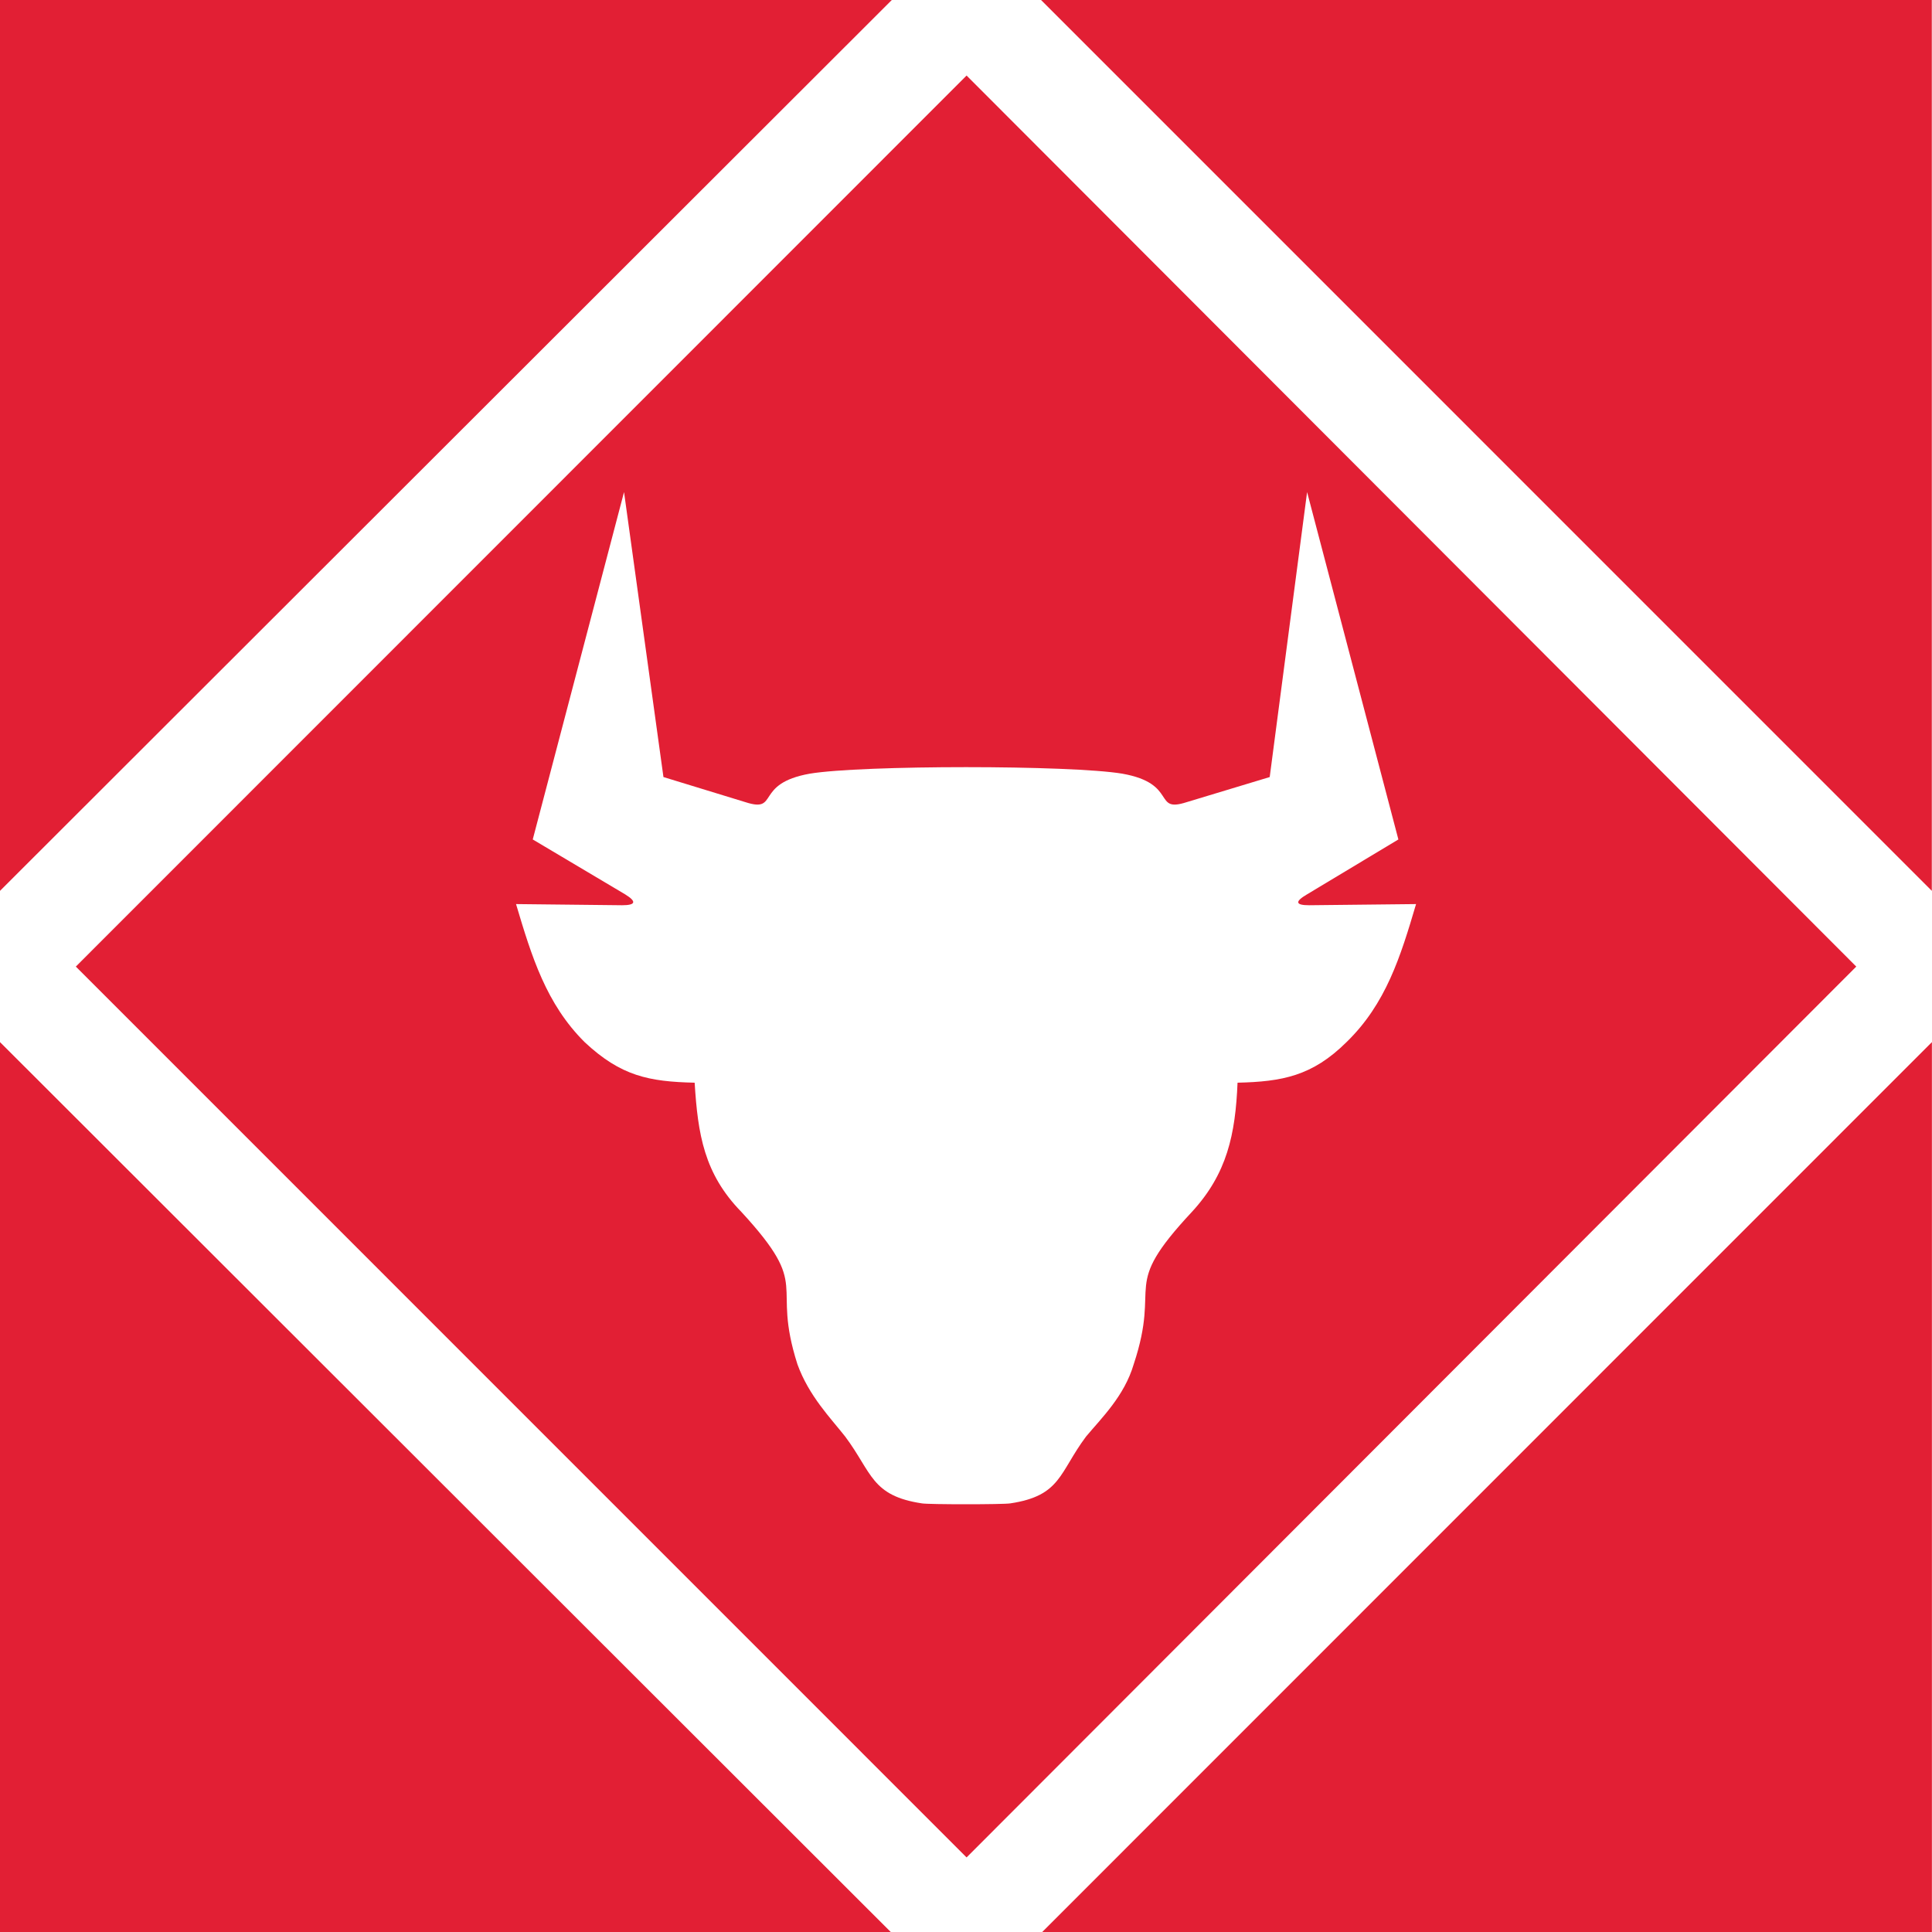
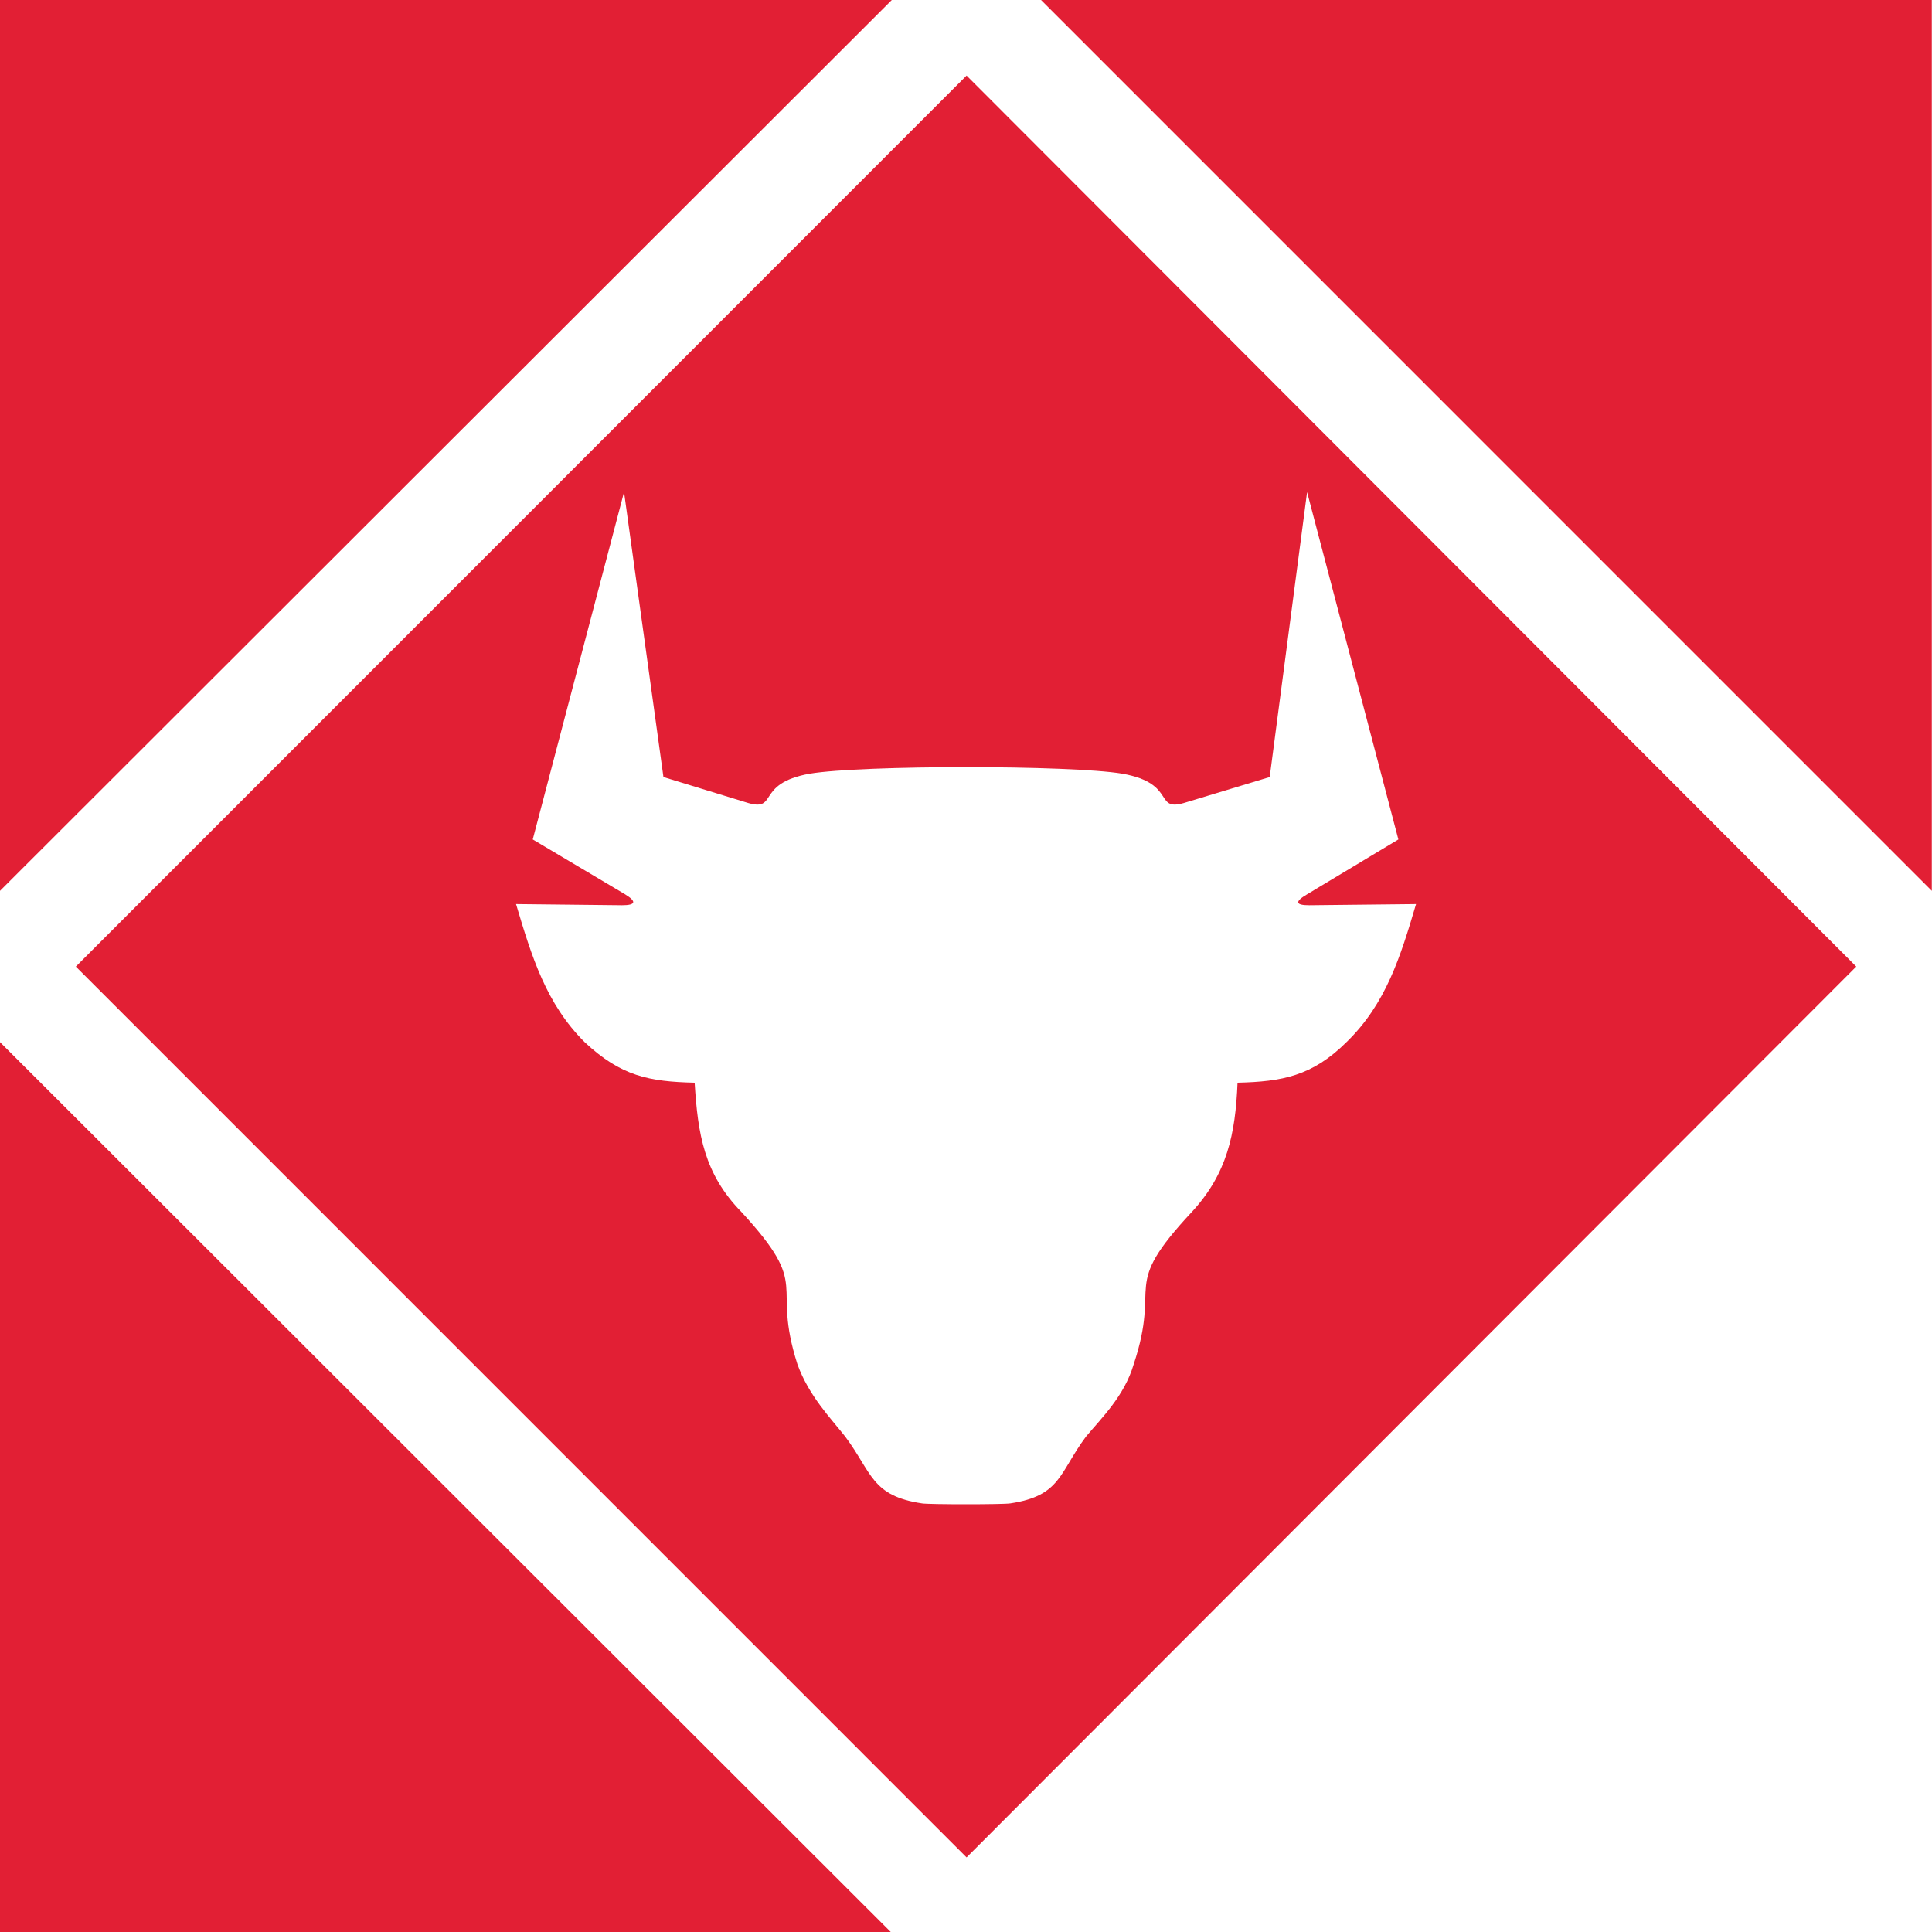
<svg xmlns="http://www.w3.org/2000/svg" width="20" height="20" viewBox="0 0 20 20" fill="none">
  <path d="M0 10.788L9.221 20H0V10.788Z" fill="#E21F34" />
  <path d="M9.232 0L0 9.222V0H9.232Z" fill="#E21F34" />
  <path d="M10.006 0.782L0.785 10.006L10.006 19.228L19.216 10.006L10.006 0.782ZM12.811 11.208C12.789 11.742 12.703 12.15 12.338 12.546C11.585 13.352 12.026 13.25 11.736 14.123C11.639 14.452 11.403 14.679 11.242 14.872C10.963 15.246 10.984 15.484 10.458 15.563C10.383 15.575 9.608 15.575 9.544 15.563C9.018 15.484 9.029 15.246 8.75 14.872C8.599 14.68 8.374 14.452 8.255 14.123C7.976 13.25 8.416 13.351 7.675 12.546C7.288 12.15 7.224 11.741 7.191 11.208C6.718 11.197 6.428 11.14 6.052 10.788C5.654 10.392 5.504 9.903 5.342 9.359L6.439 9.371C6.582 9.371 6.593 9.333 6.471 9.258L5.515 8.69L6.46 5.094L6.868 8.044L7.717 8.304C8.071 8.418 7.803 8.112 8.383 8.009C8.921 7.919 11.08 7.919 11.618 8.009C12.198 8.112 11.93 8.418 12.284 8.304L13.144 8.044L13.531 5.094L14.476 8.69L13.531 9.258C13.402 9.333 13.409 9.371 13.552 9.371L14.659 9.359C14.498 9.904 14.347 10.392 13.939 10.788C13.584 11.14 13.272 11.197 12.811 11.208Z" fill="#E21F34" />
  <path d="M19.998 0V9.222L10.777 0H19.998Z" fill="#E21F34" />
-   <path d="M10.789 20L19.999 10.788V20H10.789Z" fill="#E21F34" />
</svg>